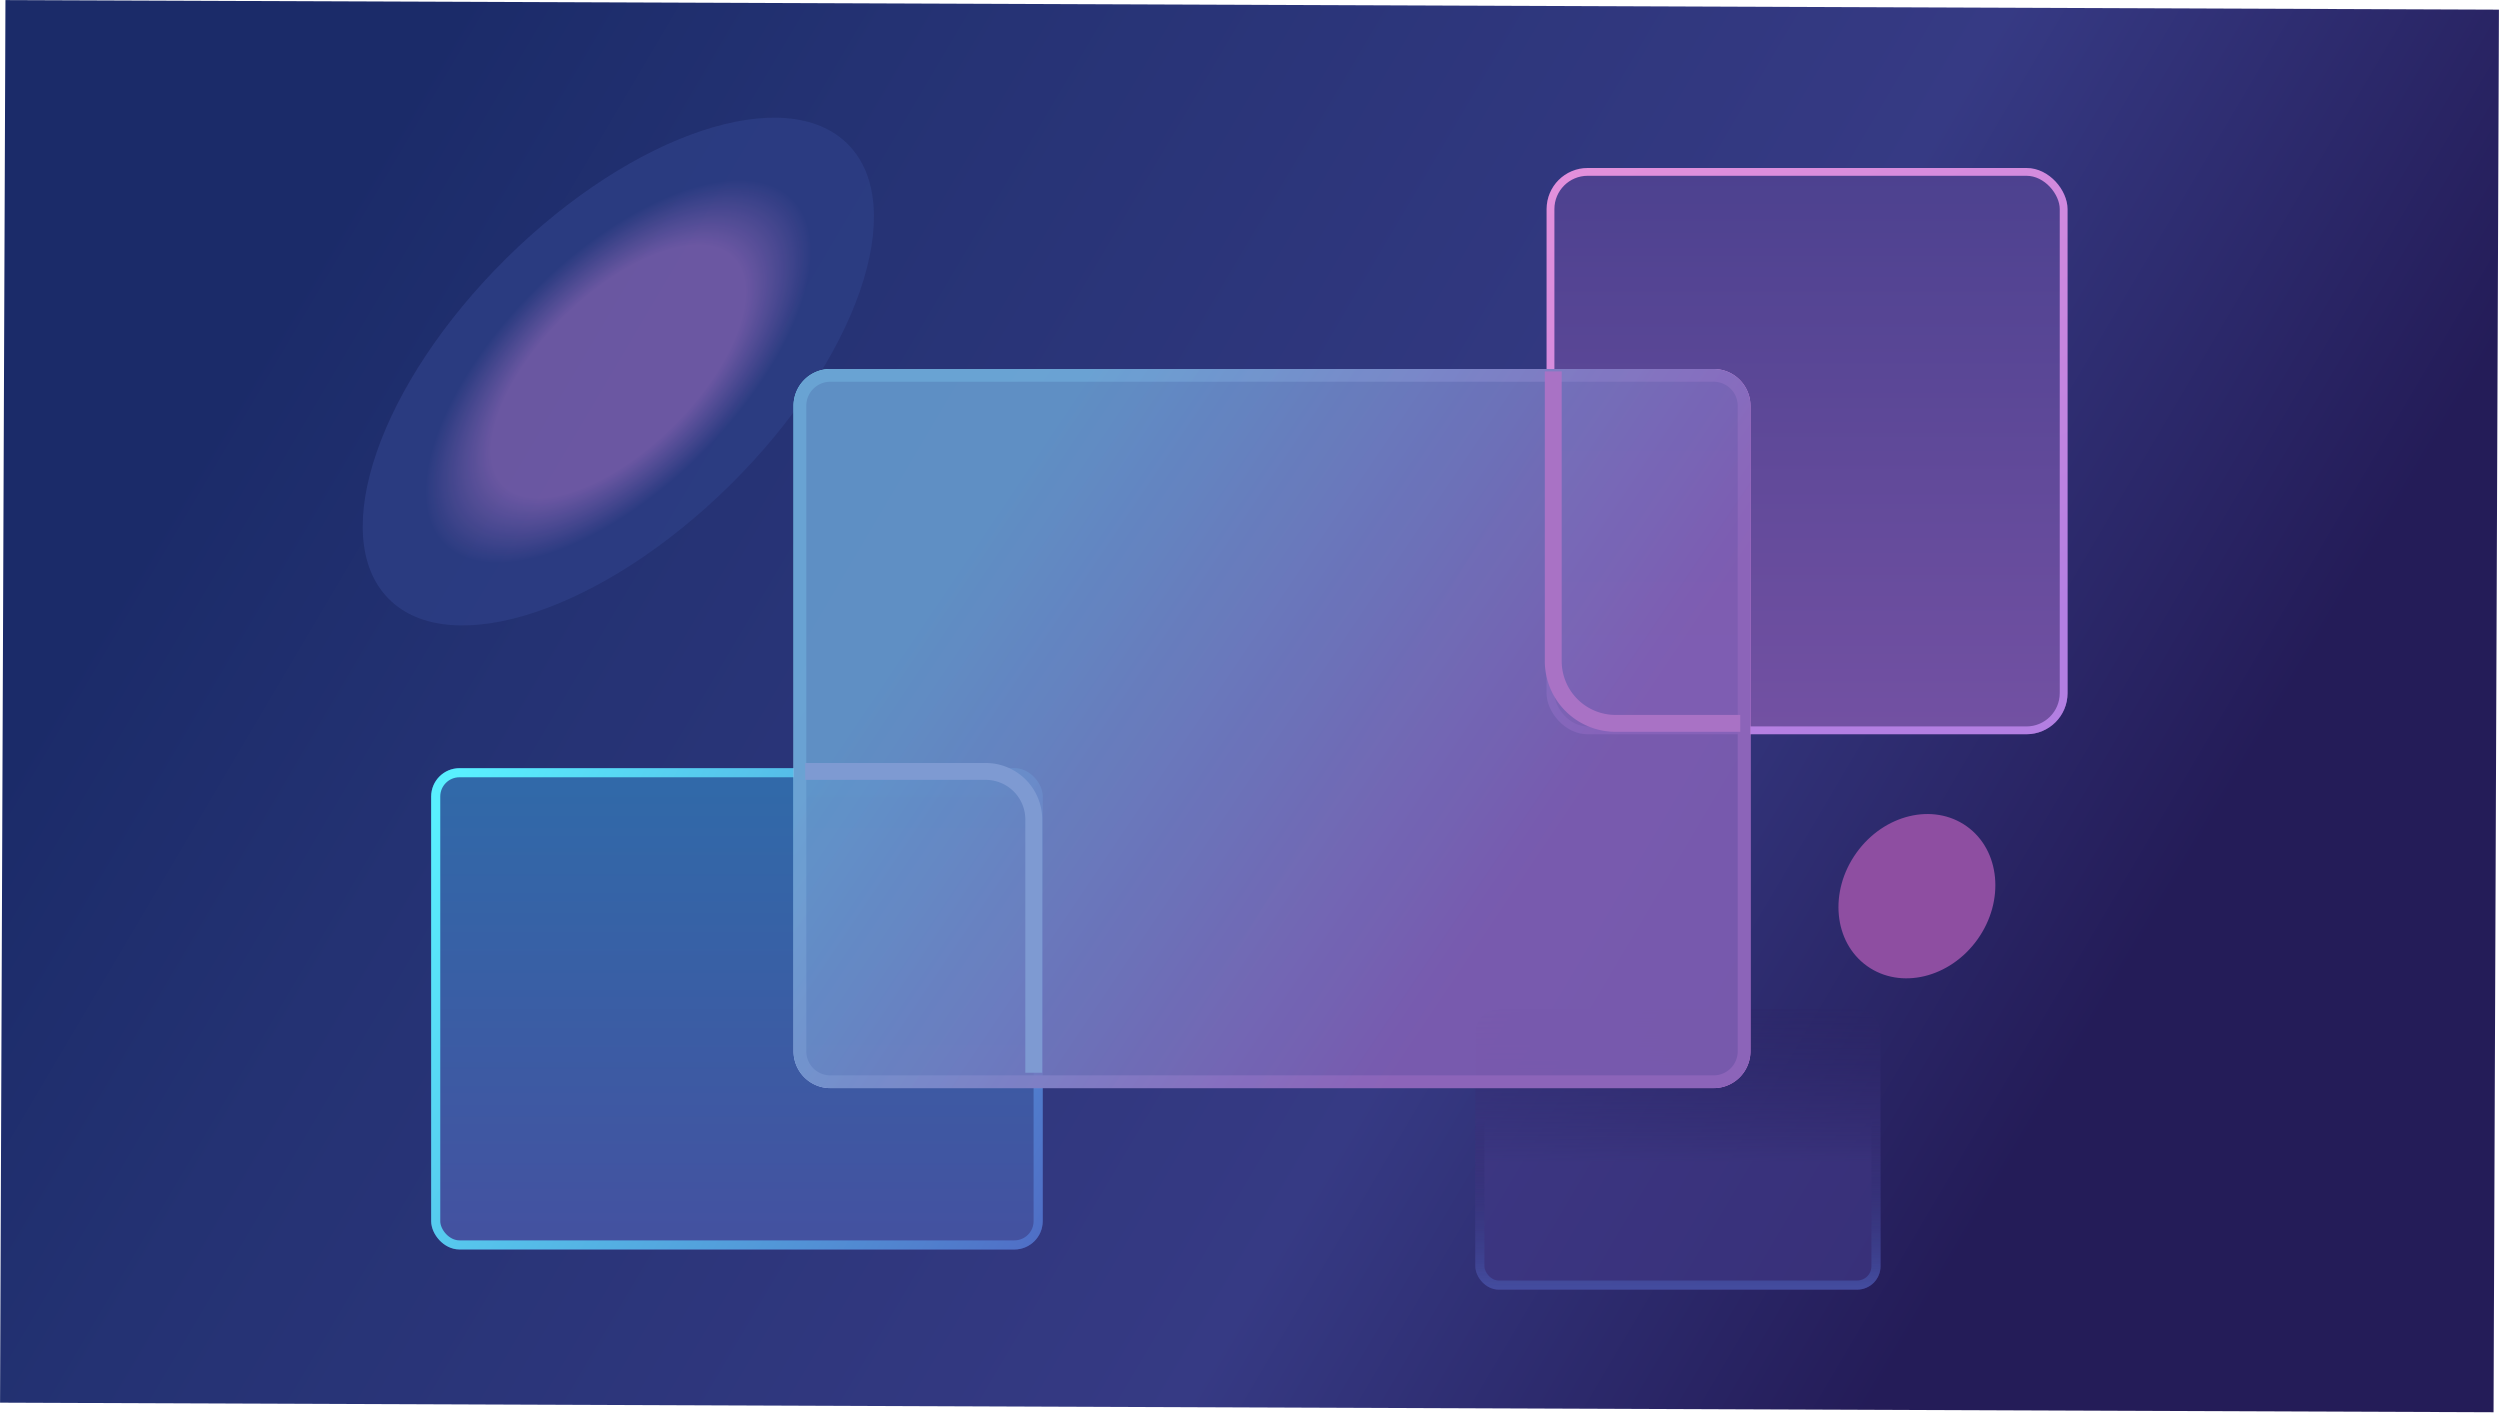
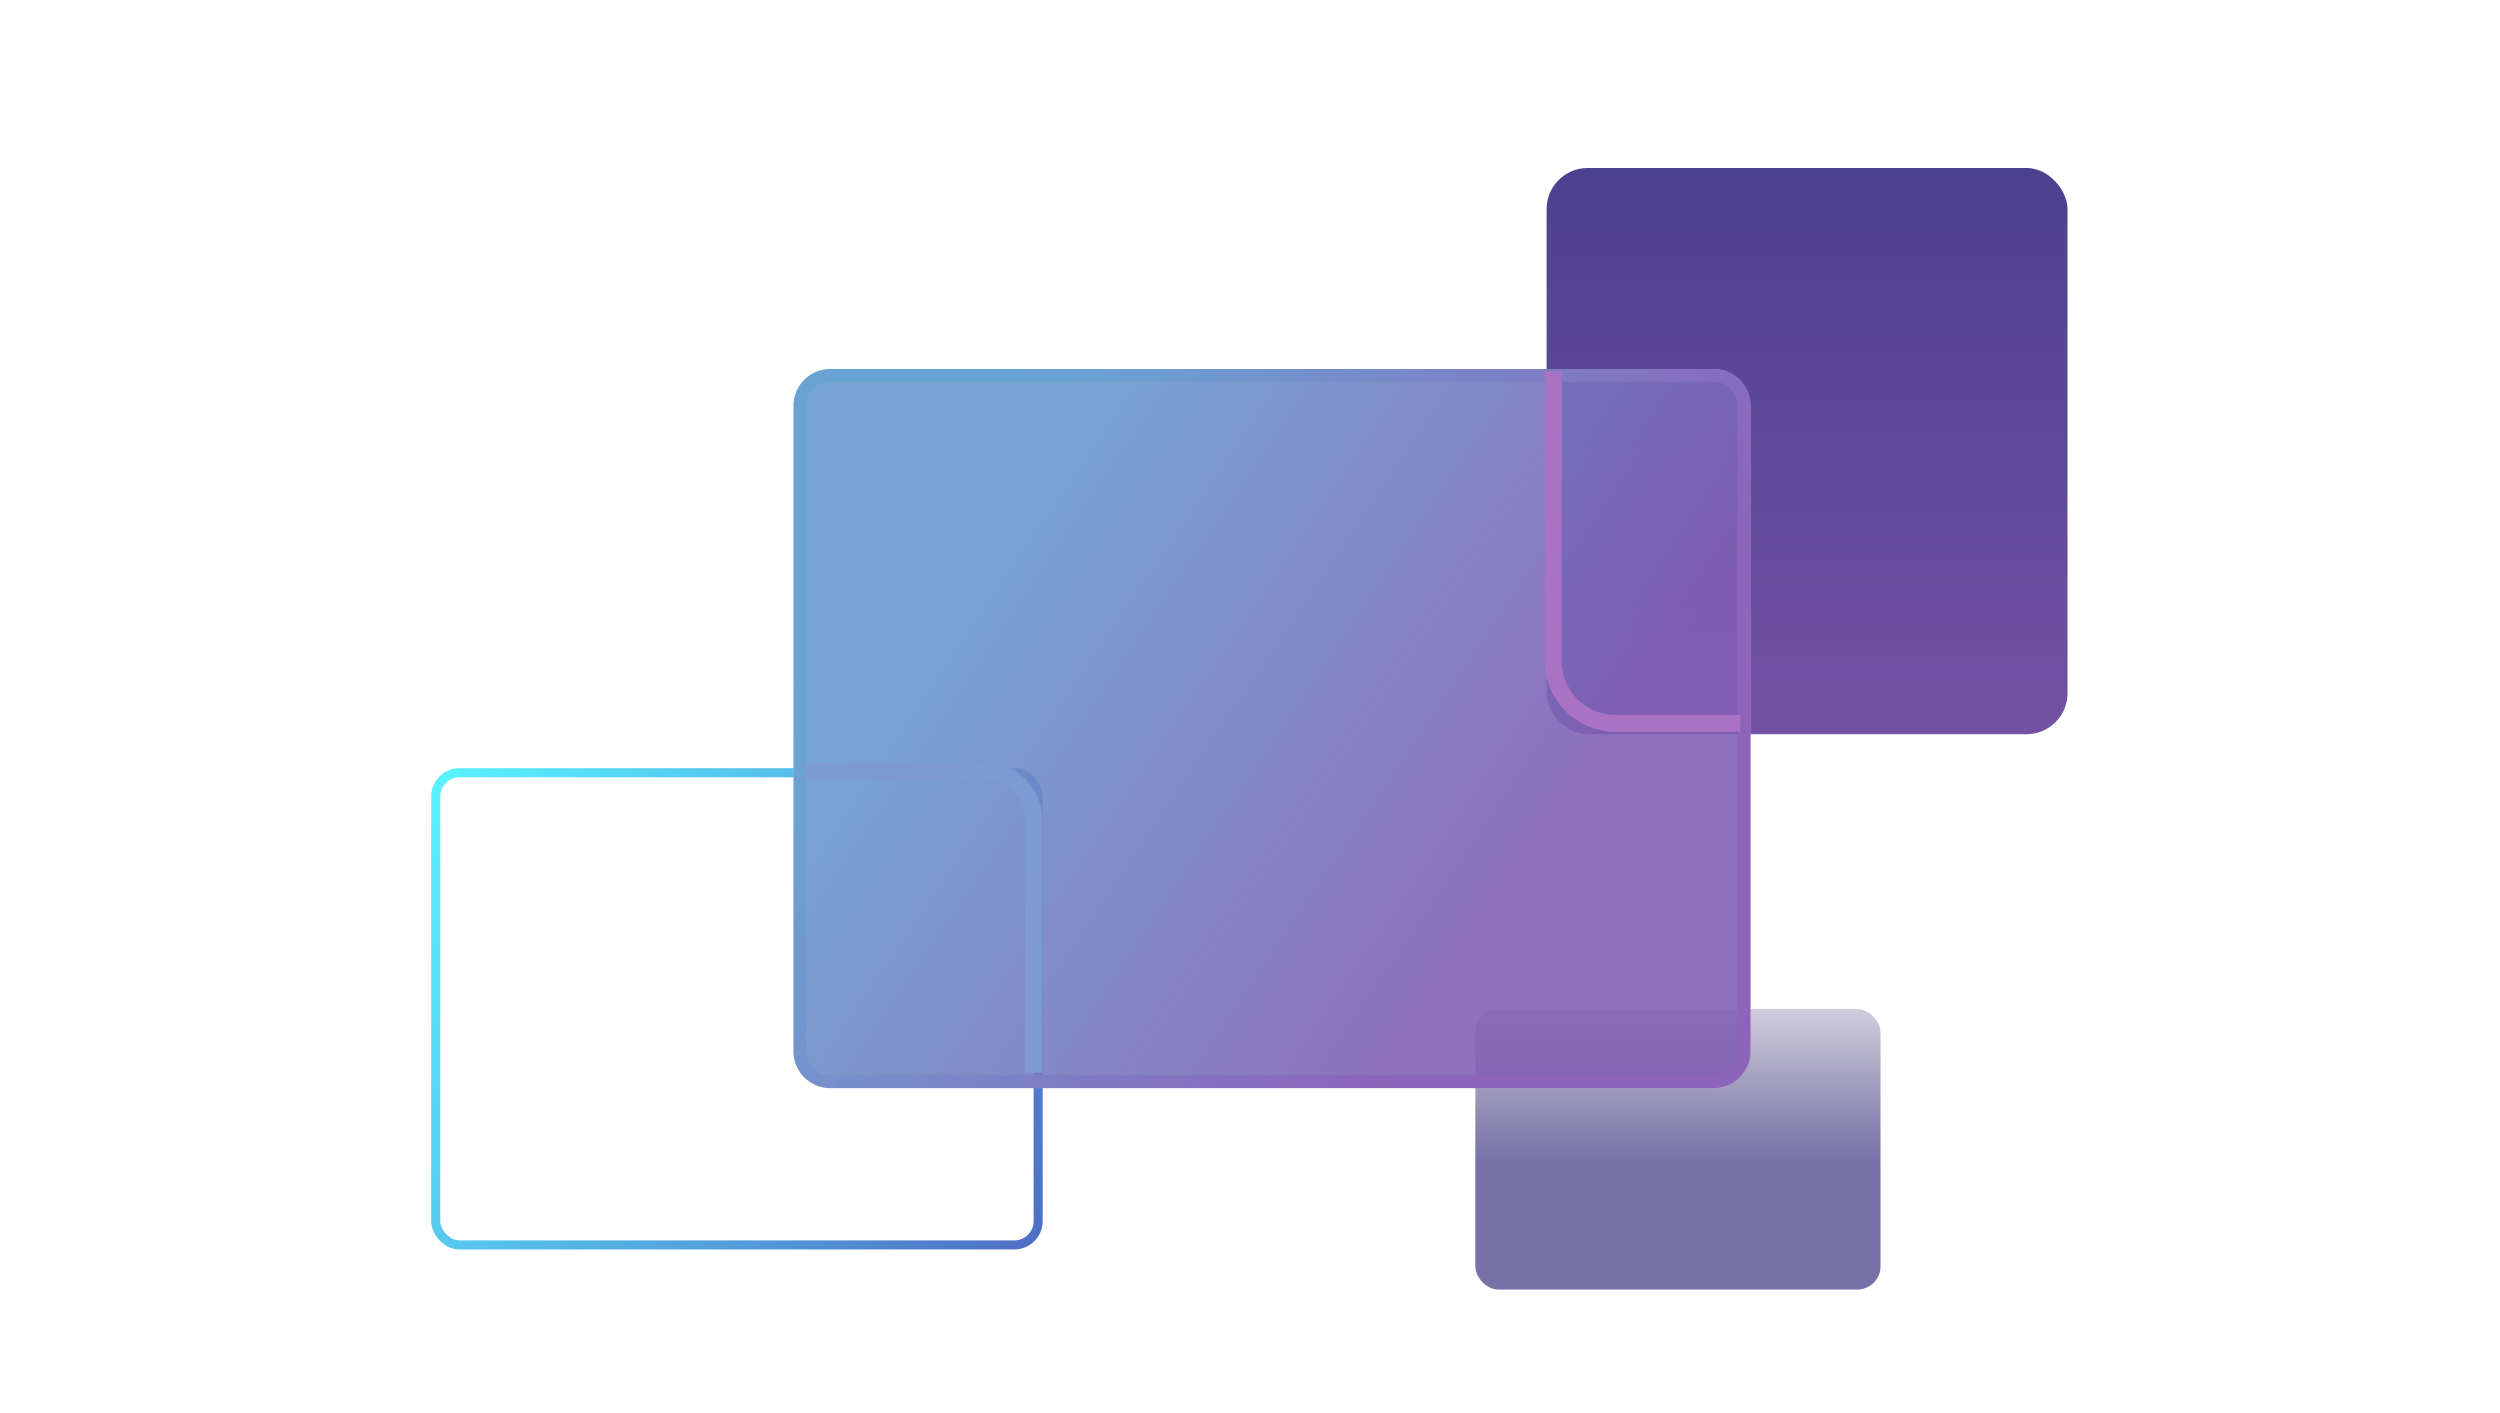
<svg xmlns="http://www.w3.org/2000/svg" width="1925" height="1088" fill="none" viewBox="0 0 1925 1088">
-   <path fill="url(#a)" d="M0 0h1920v1080H0z" transform="rotate(-179.78 961.06 541.87)" />
+   <path fill="url(#a)" d="M0 0v1080H0z" transform="rotate(-179.78 961.06 541.87)" />
  <g filter="url(#b)" opacity=".87">
-     <ellipse cx="476.11" cy="286.11" fill="url(#c)" rx="248.75" ry="122.64" transform="rotate(-44.68 476.11 286.1)" />
-   </g>
+     </g>
  <g filter="url(#d)">
    <rect width="312" height="216" x="1136" y="777" fill="url(#e)" fill-opacity=".71" rx="18" />
-     <rect width="305" height="209" x="1139.5" y="780.5" stroke="url(#f)" stroke-width="7" rx="14.5" />
  </g>
  <g filter="url(#g)">
    <rect width="401.11" height="435.99" x="1190.89" y="125" fill="url(#h)" rx="31.61" />
-     <rect width="395.11" height="429.99" x="1193.89" y="128" stroke="url(#i)" stroke-width="6" rx="28.61" />
  </g>
  <g filter="url(#j)">
-     <rect width="470.87" height="370.59" x="332" y="591.5" fill="url(#k)" rx="21.8" />
    <rect width="463.87" height="363.59" x="335.5" y="595" stroke="url(#l)" stroke-width="7" rx="18.3" />
  </g>
  <path stroke="url(#m)" stroke-width="9.81" d="M639.37 289.04h680.14a23.43 23.43 0 0 1 23.43 23.43V809.5a23.43 23.43 0 0 1-23.43 23.43H639.37a23.43 23.43 0 0 1-23.43-23.43V312.47a23.43 23.43 0 0 1 23.43-23.43Z" />
  <g filter="url(#n)" opacity=".89">
    <path fill="url(#o)" d="M611.03 312.47a28.34 28.34 0 0 1 28.34-28.34h680.14a28.34 28.34 0 0 1 28.34 28.34V809.5a28.34 28.34 0 0 1-28.34 28.34H639.37a28.34 28.34 0 0 1-28.34-28.34z" />
  </g>
  <g filter="url(#p)">
-     <ellipse cx="1476.02" cy="690.06" fill="#8E4EA1" rx="66.07" ry="57.31" transform="rotate(-54.5 1476.02 690.06)" />
-   </g>
+     </g>
  <g filter="url(#q)">
    <path stroke="#7E9AD2" stroke-width="13" d="M620 594h139a37 37 0 0 1 37 37v195" />
  </g>
  <g filter="url(#r)">
    <path stroke="#A972C5" stroke-width="13" d="M1196 286v223a48 48 0 0 0 48 48h96" />
  </g>
  <defs>
    <linearGradient id="a" x1="1808.03" x2="96.1" y1="1030.44" y2="29.12" gradientUnits="userSpaceOnUse">
      <stop offset=".09" stop-color="#1B2B69" />
      <stop offset=".24" stop-color="#243273" />
      <stop offset=".61" stop-color="#363A84" />
      <stop offset=".84" stop-color="#241C58" />
    </linearGradient>
    <linearGradient id="e" x1="1292" x2="1292" y1="993" y2="642" gradientUnits="userSpaceOnUse">
      <stop offset=".28" stop-color="#3F3784" />
      <stop offset=".77" stop-color="#241C58" stop-opacity="0" />
    </linearGradient>
    <linearGradient id="f" x1="1292" x2="1292" y1="777" y2="993" gradientUnits="userSpaceOnUse">
      <stop offset=".39" stop-color="#241C58" stop-opacity="0" />
      <stop offset="1" stop-color="#444DA0" />
    </linearGradient>
    <linearGradient id="h" x1="1391.45" x2="1391.45" y1="125" y2="560.99" gradientUnits="userSpaceOnUse">
      <stop stop-color="#4C418F" />
      <stop offset="1" stop-color="#7351A3" />
    </linearGradient>
    <linearGradient id="i" x1="1190.89" x2="1391.45" y1="146.8" y2="560.99" gradientUnits="userSpaceOnUse">
      <stop stop-color="#E290DB" />
      <stop offset="1" stop-color="#B37FE2" />
    </linearGradient>
    <linearGradient id="k" x1="567.43" x2="567.43" y1="591.5" y2="962.09" gradientUnits="userSpaceOnUse">
      <stop stop-color="#306AA9" />
      <stop offset="1" stop-color="#4451A0" />
    </linearGradient>
    <linearGradient id="l" x1="863.9" x2="353.8" y1="881.44" y2="591.5" gradientUnits="userSpaceOnUse">
      <stop stop-color="#4F6AC4" />
      <stop offset="1" stop-color="#59F0FF" />
    </linearGradient>
    <linearGradient id="m" x1="611.03" x2="1160.37" y1="332.09" y2="728.84" gradientUnits="userSpaceOnUse">
      <stop offset=".14" stop-color="#8AF0FF" />
      <stop offset=".88" stop-color="#EA8EE8" />
    </linearGradient>
    <linearGradient id="o" x1="715.67" x2="1129.85" y1="467.25" y2="746.28" gradientUnits="userSpaceOnUse">
      <stop stop-color="#659ACE" />
      <stop offset="1" stop-color="#805EB4" />
    </linearGradient>
    <filter id="b" width="572.86" height="570.15" x="189.69" y="1.03" color-interpolation-filters="sRGB" filterUnits="userSpaceOnUse">
      <feFlood flood-opacity="0" result="BackgroundImageFix" />
      <feBlend in="SourceGraphic" in2="BackgroundImageFix" result="shape" />
      <feGaussianBlur result="effect1_foregroundBlur_411_268" stdDeviation="44.8" />
    </filter>
    <filter id="d" width="332.2" height="236.2" x="1125.9" y="766.9" color-interpolation-filters="sRGB" filterUnits="userSpaceOnUse">
      <feFlood flood-opacity="0" result="BackgroundImageFix" />
      <feBlend in="SourceGraphic" in2="BackgroundImageFix" result="shape" />
      <feGaussianBlur result="effect1_foregroundBlur_411_268" stdDeviation="5.05" />
    </filter>
    <filter id="g" width="409.83" height="444.71" x="1186.53" y="125" color-interpolation-filters="sRGB" filterUnits="userSpaceOnUse">
      <feFlood flood-opacity="0" result="BackgroundImageFix" />
      <feColorMatrix in="SourceAlpha" result="hardAlpha" values="0 0 0 0 0 0 0 0 0 0 0 0 0 0 0 0 0 0 127 0" />
      <feOffset dy="4.36" />
      <feGaussianBlur stdDeviation="2.18" />
      <feComposite in2="hardAlpha" operator="out" />
      <feColorMatrix values="0 0 0 0 0 0 0 0 0 0 0 0 0 0 0 0 0 0 0.25 0" />
      <feBlend in2="BackgroundImageFix" result="effect1_dropShadow_411_268" />
      <feBlend in="SourceGraphic" in2="effect1_dropShadow_411_268" result="shape" />
    </filter>
    <filter id="j" width="479.58" height="379.31" x="327.64" y="587.14" color-interpolation-filters="sRGB" filterUnits="userSpaceOnUse">
      <feFlood flood-opacity="0" result="BackgroundImageFix" />
      <feBlend in="SourceGraphic" in2="BackgroundImageFix" result="shape" />
      <feGaussianBlur result="effect1_foregroundBlur_411_268" stdDeviation="2.18" />
    </filter>
    <filter id="n" width="810.5" height="627.38" x="574.19" y="247.29" color-interpolation-filters="sRGB" filterUnits="userSpaceOnUse">
      <feFlood flood-opacity="0" result="BackgroundImageFix" />
      <feBlend in="SourceGraphic" in2="BackgroundImageFix" result="shape" />
      <feGaussianBlur result="effect1_foregroundBlur_411_268" stdDeviation="18.42" />
    </filter>
    <filter id="p" width="234.81" height="240.51" x="1358.62" y="569.81" color-interpolation-filters="sRGB" filterUnits="userSpaceOnUse">
      <feFlood flood-opacity="0" result="BackgroundImageFix" />
      <feBlend in="SourceGraphic" in2="BackgroundImageFix" result="shape" />
      <feGaussianBlur result="effect1_foregroundBlur_411_268" stdDeviation="28.5" />
    </filter>
    <filter id="q" width="234.3" height="290.3" x="594.1" y="561.6" color-interpolation-filters="sRGB" filterUnits="userSpaceOnUse">
      <feFlood flood-opacity="0" result="BackgroundImageFix" />
      <feBlend in="SourceGraphic" in2="BackgroundImageFix" result="shape" />
      <feGaussianBlur result="effect1_foregroundBlur_411_268" stdDeviation="12.95" />
    </filter>
    <filter id="r" width="233.9" height="360.9" x="1147.8" y="244.3" color-interpolation-filters="sRGB" filterUnits="userSpaceOnUse">
      <feFlood flood-opacity="0" result="BackgroundImageFix" />
      <feBlend in="SourceGraphic" in2="BackgroundImageFix" result="shape" />
      <feGaussianBlur result="effect1_foregroundBlur_411_268" stdDeviation="20.85" />
    </filter>
    <radialGradient id="c" cx="0" cy="0" r="1" gradientTransform="matrix(248.751 0 0 118.795 476.11 286.1)" gradientUnits="userSpaceOnUse">
      <stop offset=".5" stop-color="#755DA9" />
      <stop offset=".76" stop-color="#2C3D83" />
    </radialGradient>
  </defs>
</svg>